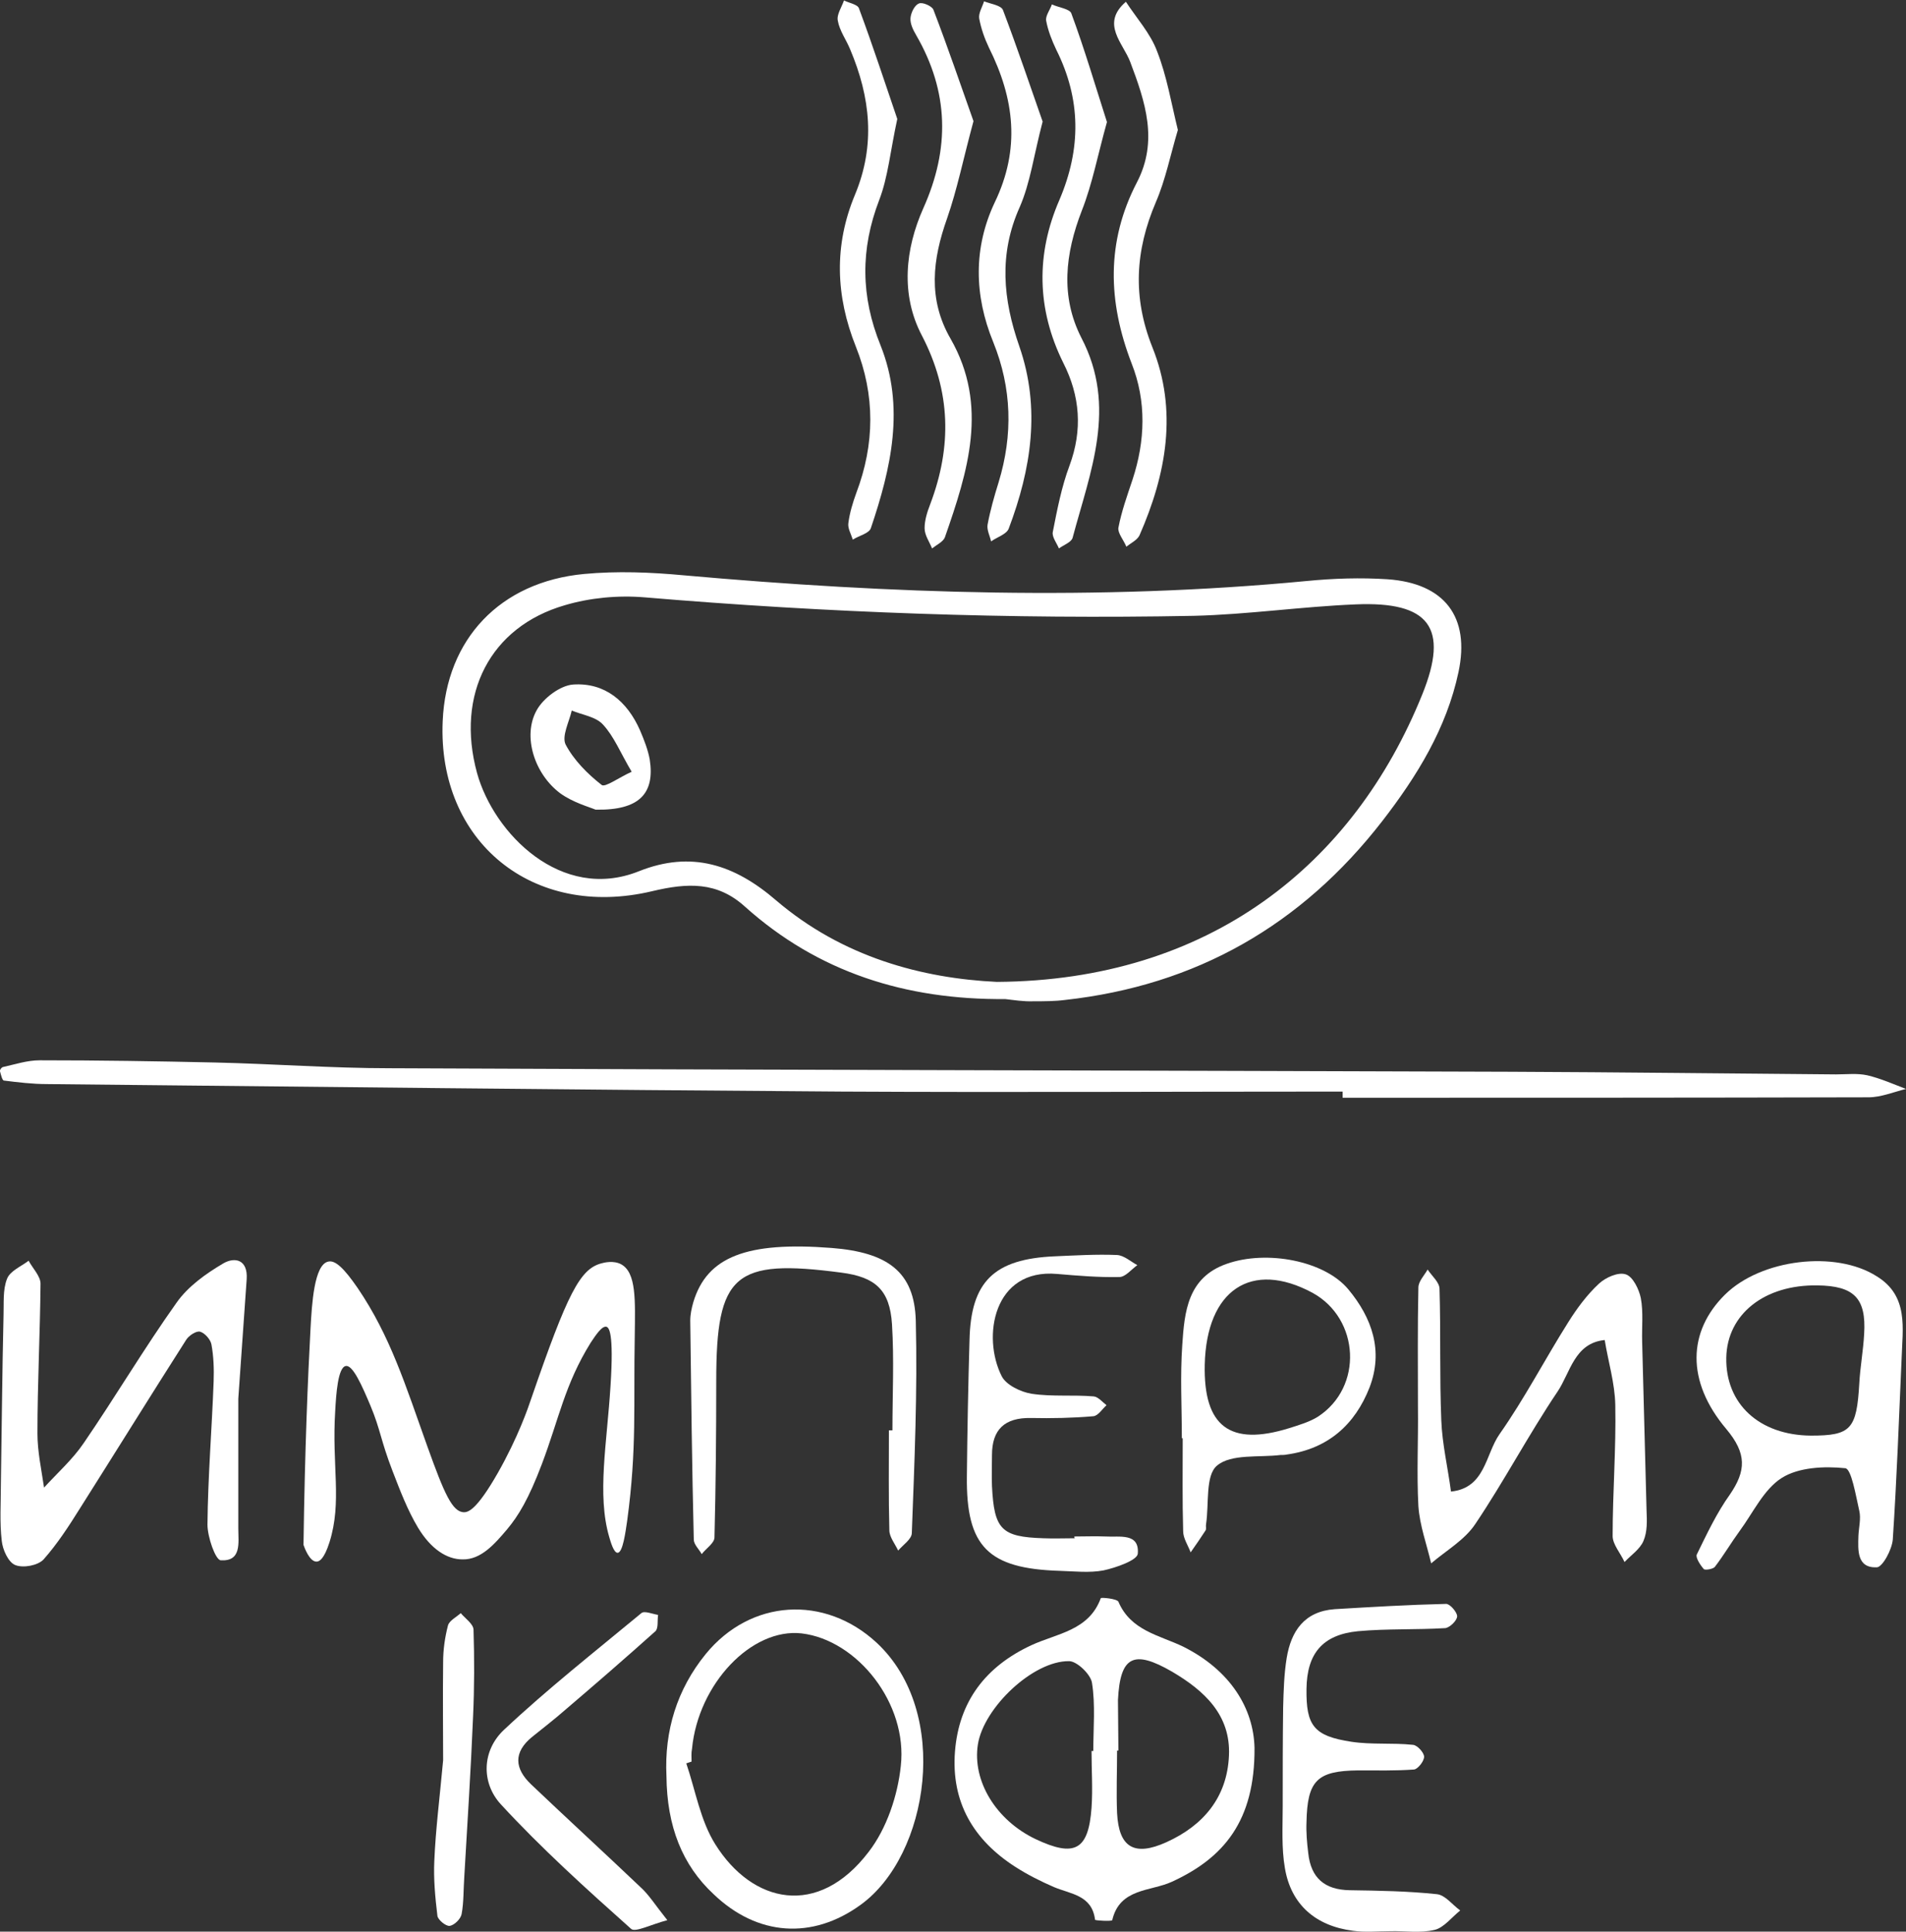
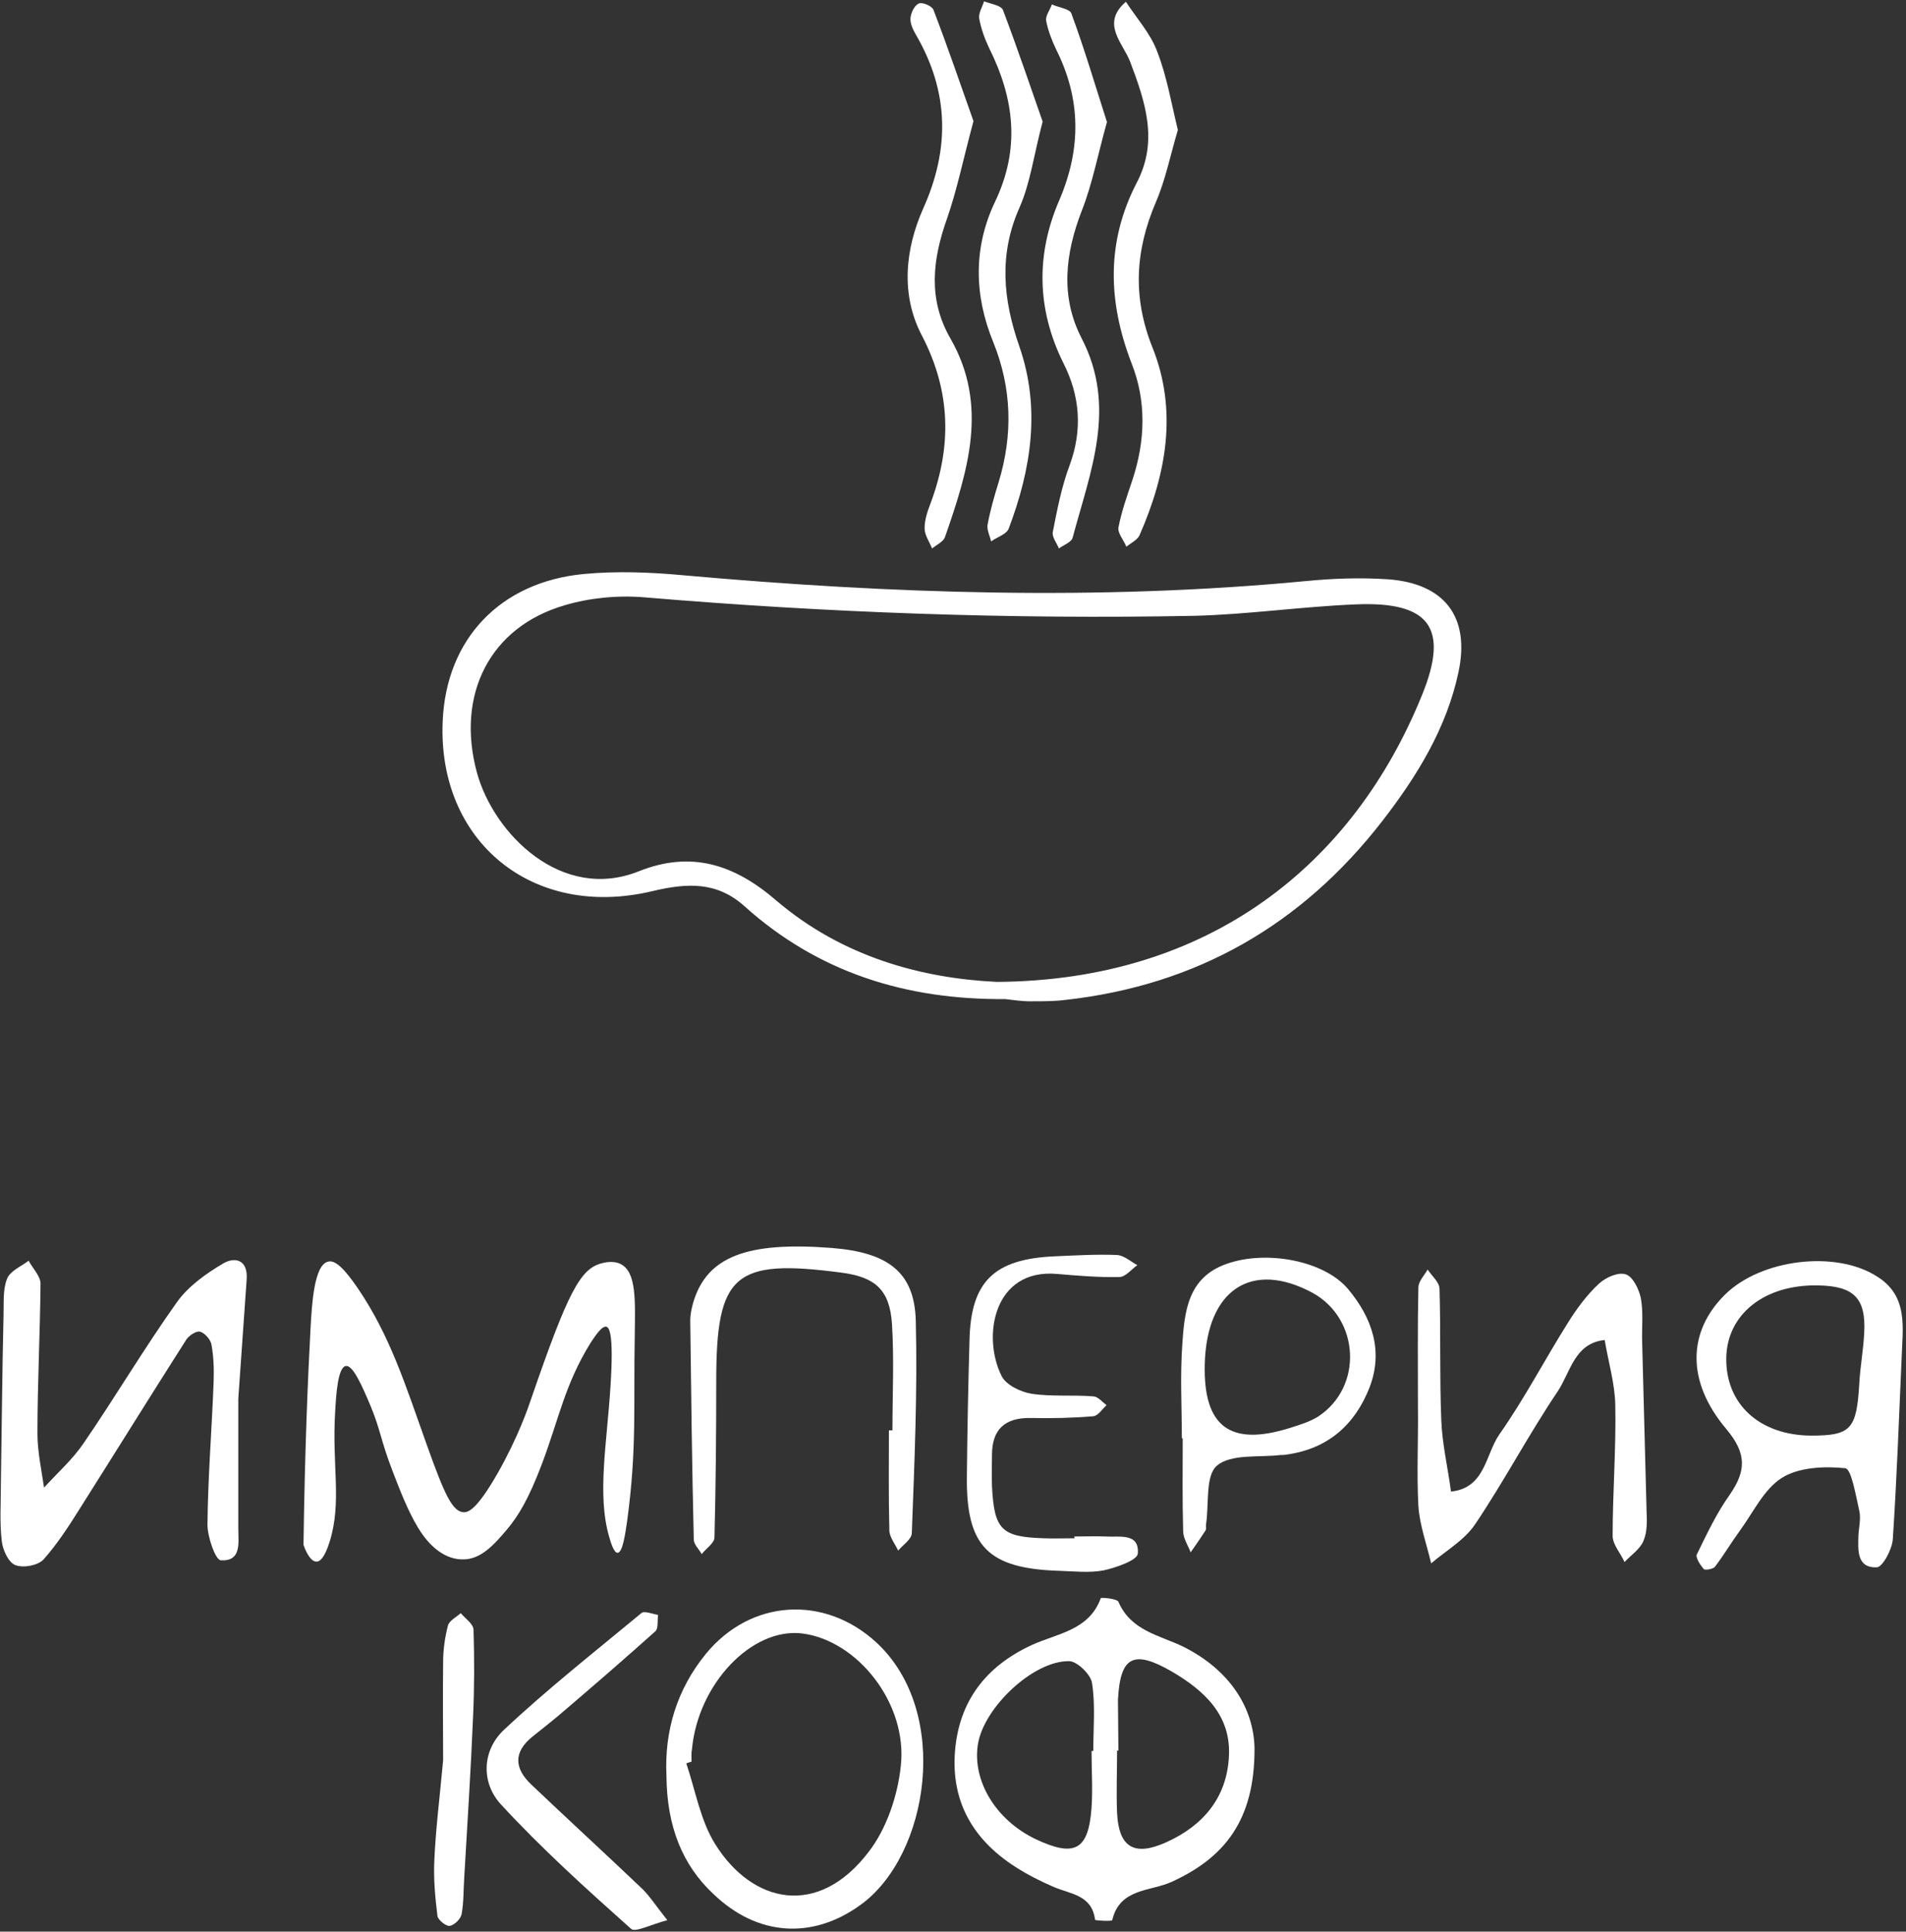
<svg xmlns="http://www.w3.org/2000/svg" version="1.1" id="_Слой_1" x="0px" y="0px" viewBox="0 0 432.7 438.5" style="enable-background:new 0 0 432.7 438.5;" xml:space="preserve">
  <rect x="0" y="0" width="432.7" height="438.5" fill="#333333" stroke="none" />
  <style type="text/css">
	.st0{fill:#FFFFFF;}
</style>
  <g>
    <path class="st0" d="M228.2,226.8c-22.6,0.2-42.5-6.1-59.1-21c-6.3-5.7-13-5.4-21-3.5c-27.2,6.5-48.8-11.3-47.6-38.6   c0.8-18.6,13-31.6,32.1-33.4c7.5-0.7,15.1-0.4,22.6,0.3c47.1,4.2,94.2,5.8,141.4,1.3c6.1-0.6,12.3-0.8,18.4-0.4   c12.9,0.9,18.8,8.5,16.1,21.1c-2.7,12.7-9.4,23.6-17.3,33.8c-18.3,23.6-42.2,37.3-72,40.6c-2.3,0.3-4.7,0.3-7.1,0.3   C232.4,227.4,230,227,228.2,226.8z M226.3,222.9c48.2-0.3,81-26.6,96.6-65.3c6.1-15.1,1.6-21.1-15.1-20.4   c-12.3,0.5-24.5,2.3-36.8,2.6c-41.6,0.8-83.2-0.7-124.7-4.2c-6-0.5-12.4,0.1-18.1,1.8c-16.9,4.9-24.8,20.2-19.9,38.1   c3.8,13.7,19.1,29.3,36.7,22.3c12-4.8,21.8-1.5,31.2,6.6C191.3,217.3,209.4,222.1,226.3,222.9z" />
-     <path class="st0" d="M304.8,247.8c-37.9,0-75.8,0.2-113.7,0c-60.1-0.4-120.3-1.1-180.4-1.7c-3.3,0-6.6-0.4-9.8-0.8   c-0.4,0-0.7-1.4-0.9-2.1c-0.1-0.3,0.4-1,0.8-1c2.7-0.6,5.4-1.5,8.2-1.5c13.3,0,26.5,0.2,39.8,0.5c13.2,0.3,26.5,1.3,39.7,1.3   c84.8,0.4,169.6,0.5,254.4,0.8c24.6,0.1,49.3,0.4,73.9,0.6c2.4,0,4.8-0.3,7.1,0.2c3,0.7,5.9,2,8.8,3.1c-2.8,0.7-5.7,1.9-8.5,1.9   c-39.8,0.1-79.6,0.1-119.4,0.1C304.8,248.7,304.8,248.2,304.8,247.8z" />
    <path class="st0" d="M142.4,345.1c-0.4,2.7-1,7.4-2.2,7.4c-0.9,0-1.6-2.6-1.9-3.6c-2.8-9.6-0.5-21.3,0.3-34.3   c0.8-12.3-0.4-13.2-0.9-13.4c-1-0.3-2.4,1.8-3.6,3.6c-5.9,9.5-7.2,17.3-11.1,27.6c-3,7.9-5.3,11.7-7.9,14.8   c-2.8,3.3-5.9,6.9-10.1,6.8c-3.6,0-7.2-2.4-10.1-7.2c-2.4-4-4.1-8.5-5.8-12.9c-2.7-7-2.7-9.3-5-14.8c-1.9-4.5-4-9.3-5.6-9   c-1.8,0.3-2.2,6.5-2.4,10.2c-0.8,12.5,1.6,20.6-1.3,29.8c-1.2,3.8-2.3,4.4-2.9,4.4c-1.6,0.1-2.8-3.2-3-3.8   c0.3-21.7,1-38.1,1.6-49.2c0.3-5.4,0.8-14.4,4-15.1c1.6-0.4,3.6,1.5,6.7,6c7.4,10.9,10.8,21.9,15.8,35.9c3.9,10.9,5.7,14.9,8.3,15   c1,0,2.9-0.5,7.7-8.9c4.6-8.1,6.9-14.8,7.6-16.9c8.3-24.1,11.1-29.4,15.9-30.7c0.7-0.2,2.8-0.7,4.5,0.2c3.5,1.9,3.2,8.2,3.1,16.3   C143.8,319,144.6,328.8,142.4,345.1z" />
    <path class="st0" d="M284.8,396.8c0.1,16.6-7,25-18.8,30.4c-4.8,2.2-11.8,1.4-13.5,8.7c-0.1,0.3-3.9,0.1-3.9-0.1   c-0.7-5.6-5.5-5.8-9.3-7.4c-3-1.3-6-2.8-8.8-4.6c-9.5-6.1-14.6-14.7-13.7-26.2c0.9-11.4,7-19.3,17.3-24.1   c5.8-2.7,13.1-3.3,15.8-10.7c0.1-0.2,3.6,0.1,4,0.8c2.8,6.6,9.3,7.6,14.7,10.2C279.4,379.2,284.6,387.9,284.8,396.8z M253.9,397.4   c-0.1,0-0.2,0-0.3,0c0,4.7-0.2,9.5,0,14.2c0.4,7.8,3.9,9.9,11.2,6.6c8.4-3.8,13.8-10.2,14.2-19.7c0.4-9.2-5.6-14.7-12.9-19   c-8.8-5.1-11.8-3.5-12.3,6.4C253.8,389.9,253.9,393.6,253.9,397.4z M247.8,397.5c0.1,0,0.3,0,0.4,0c0-5.2,0.5-10.5-0.3-15.5   c-0.3-1.9-3.4-4.9-5.2-4.9c-8.2-0.1-19.4,10.6-20.7,18.9c-1.3,8.3,4.1,17.2,13.1,21.5c8.9,4.2,12,2.5,12.7-7.1   C248.1,406.1,247.8,401.8,247.8,397.5z" />
    <path class="st0" d="M54.1,317.5c0,11.6,0,20.5,0,29.5c0,3.2,0.8,7.5-4,7.2c-1.2-0.1-3-5.3-3-8.1c0.1-10.8,1-21.7,1.4-32.5   c0.1-2.8,0-5.7-0.5-8.4c-0.2-1.1-1.5-2.6-2.6-2.9c-0.9-0.2-2.5,0.9-3.1,1.8c-8.1,12.7-16.1,25.6-24.2,38.4c-2.5,4-5.1,8-8.2,11.5   c-1.3,1.4-4.6,2-6.4,1.3c-1.6-0.6-2.9-3.5-3.1-5.5c-0.5-4.2-0.2-8.5-0.2-12.8c0.2-12.8,0.3-25.5,0.6-38.3c0.1-2.8-0.2-5.9,0.8-8.4   c0.7-1.8,3.2-2.8,4.9-4.1c0.9,1.7,2.7,3.5,2.7,5.2c-0.1,11.3-0.7,22.7-0.7,34c0,4.1,0.9,8.2,1.5,12.3c3-3.3,6.5-6.4,9-10.1   c7.2-10.5,13.7-21.5,21.1-31.9c2.6-3.7,6.7-6.6,10.6-8.9c2.6-1.5,5.6-0.9,5.3,3.6C55.3,300.3,54.6,310.2,54.1,317.5z" />
    <path class="st0" d="M431.7,308.5c-0.6,13.7-1.1,27.3-2,41c-0.2,2.3-2.3,6.2-3.6,6.3c-4.6,0.2-4.3-3.9-4.2-7.2   c0.1-1.9,0.6-3.9,0.2-5.6c-0.8-3.5-1.8-9.6-3.2-9.7c-4.8-0.5-10.6-0.2-14.4,2.2c-4.1,2.6-6.5,7.9-9.6,12.1   c-1.9,2.6-3.6,5.5-5.6,8.1c-0.4,0.5-2.2,0.8-2.5,0.5c-0.8-0.9-1.9-2.6-1.6-3.3c2.3-4.7,4.5-9.4,7.5-13.6c3.7-5.4,3.9-9.3-0.8-14.9   c-9.2-10.9-8.7-22.2-0.3-30.5c8.2-8.1,25.1-10.1,34.4-4.2C433.4,294.2,431.9,301.6,431.7,308.5z M412.6,291.8   c-12-0.2-20.5,6.5-20.7,16.4c-0.2,10.5,7.5,17.6,19.2,17.7c9.1,0,10.4-1.4,11-11.9c0.2-3.7,0.9-7.4,1.1-11.2   C423.7,294.7,420.9,291.9,412.6,291.8z" />
    <path class="st0" d="M321.9,319.3c0-9-0.1-18,0.1-27c0-1.4,1.3-2.7,2.1-4.1c1,1.5,2.7,2.9,2.7,4.4c0.3,9.9,0,19.9,0.4,29.8   c0.2,5.4,1.5,10.8,2.2,16.2c7.8-0.8,7.8-8.4,11-13c5.7-8.1,10.3-17,15.6-25.4c2-3.2,4.3-6.3,7-8.8c1.5-1.4,4.4-2.7,6.1-2.1   c1.6,0.5,3,3.4,3.4,5.4c0.6,3.2,0.2,6.6,0.3,9.9c0.3,12.8,0.7,25.5,1,38.3c0.1,2.3,0.2,4.8-0.7,6.9c-0.8,1.9-2.8,3.2-4.3,4.8   c-0.9-2-2.7-4-2.7-5.9c0-9.9,0.8-19.8,0.6-29.8c-0.1-4.9-1.6-9.8-2.4-14.7c-6.9,0.7-7.8,7.4-10.7,11.7   c-6.6,9.8-12.1,20.3-18.7,30.1c-2.4,3.6-6.6,6-10,8.9c-1-4.3-2.6-8.6-2.9-13C321.6,334.4,322,326.9,321.9,319.3   C322,319.3,321.9,319.3,321.9,319.3z" />
    <path class="st0" d="M151.3,403.2c-0.5-10.3,2.4-19.7,8.9-27.7c10.2-12.5,27-13.5,38.8-2.6c17,15.8,11.9,48.3-3.6,59.5   c-11,8-23.5,7.1-33.4-2.4C154.9,423.4,151.4,414.6,151.3,403.2z M157,399.9c-0.4,0.1-0.8,0.3-1.2,0.4c2.1,6.2,3.2,13,6.6,18.4   c8.4,13.4,23.3,16.8,34.8,1.7c4.1-5.3,6.6-12.8,7.3-19.5c1.6-14.2-9.9-28.6-22.5-30.1c-11.4-1.3-23.5,11.5-24.9,26.2   C156.9,398,157,398.9,157,399.9z" />
-     <path class="st0" d="M315.6,438.4c-2.8,0-5.7,0.3-8.5-0.1c-8.4-1.1-14-5.9-15.4-14.2c-0.8-4.6-0.5-9.4-0.5-14.1   c0-7.5,0-15,0.1-22.4c0.1-3.7,0.2-7.5,0.8-11.2c1-6.1,4-10.6,10.9-11.1c8.4-0.5,16.8-1,25.3-1.2c0.9,0,2.5,1.9,2.5,2.8   c0,1-1.7,2.6-2.7,2.7c-6.6,0.4-13.2,0.1-19.8,0.7c-8.1,0.8-11.6,5.1-11.7,13.1c-0.1,8.3,1.6,10.7,10.2,12c4.6,0.7,9.3,0.2,14,0.7   c1,0.1,2.5,1.8,2.5,2.7c0,1-1.4,2.8-2.3,2.9c-4.2,0.3-8.4,0.2-12.7,0.2c-9.3,0.1-11.5,2.3-11.7,11.7c-0.1,2.3,0.1,4.7,0.4,7.1   c0.6,5.6,3.7,8.3,9.4,8.4c6.6,0.1,13.2,0.2,19.8,0.9c1.9,0.2,3.5,2.4,5.3,3.7c-1.9,1.5-3.7,3.9-5.8,4.4   C322.4,438.9,318.9,438.3,315.6,438.4C315.6,438.3,315.6,438.4,315.6,438.4z" />
    <path class="st0" d="M202.6,324.7c0-8,0.4-16.1-0.1-24.1c-0.5-7.8-3.8-10.7-11.5-11.7c-24.3-3.2-28.4,0.3-28.4,24.6   c0,11.8-0.1,23.7-0.4,35.5c0,1.3-1.9,2.5-2.9,3.8c-0.6-1.1-1.8-2.2-1.8-3.3c-0.4-16.6-0.6-33.1-0.8-49.7c0-1.4,0.3-2.8,0.7-4.2   c3.1-10.3,12.1-13.8,31.4-12.3c12.7,1,18.8,5.4,19.1,16.5c0.4,16.1-0.3,32.2-0.9,48.2c0,1.4-2,2.7-3.1,4c-0.7-1.5-2-3.1-2-4.6   c-0.2-7.6-0.1-15.1-0.1-22.7C202.1,324.7,202.3,324.7,202.6,324.7z" />
    <path class="st0" d="M268.3,326.5c0-7.1-0.4-14.1,0.1-21.2c0.5-7.5,1.2-15.3,10.1-18.4c9.1-3.2,22.2-0.7,27.6,5.8   c5.4,6.5,8,14,4.8,22.3c-3.3,8.4-9.4,13.9-18.8,15.2c-0.5,0.1-0.9,0.1-1.4,0.1c-4.9,0.6-11.2-0.3-14.4,2.4   c-2.7,2.2-1.8,8.7-2.5,13.3c-0.1,0.5,0.1,1-0.1,1.4c-1.1,1.7-2.2,3.3-3.4,5c-0.6-1.6-1.7-3.2-1.7-4.8c-0.2-7-0.1-14.1-0.1-21.1   C268.5,326.5,268.4,326.5,268.3,326.5z M273.5,309.8c-0.3,14,5.7,18.6,19.2,14.4c2.2-0.7,4.6-1.4,6.5-2.6   c10.3-6.7,9.5-22.2-1.2-28.1C284.1,286,273.9,292.8,273.5,309.8z" />
    <path class="st0" d="M243.9,348.8c2.4,0,4.7-0.1,7.1,0c3.1,0.2,7.7-0.9,7.3,3.9c-0.1,1.5-5,3.2-7.8,3.8c-3.2,0.6-6.6,0.2-9.9,0.1   c-16.3-0.5-21.3-5.5-21.1-21.5c0.1-10.3,0.3-20.6,0.6-30.9c0.3-13.3,5.6-18.4,19.3-19c4.7-0.2,9.5-0.5,14.2-0.3   c1.6,0.1,3.1,1.5,4.6,2.3c-1.4,1-2.7,2.7-4.1,2.7c-4.7,0.1-9.4-0.3-14.1-0.7c-14.5-1.3-17.1,14.3-12.6,23.2c1,2,4.3,3.6,6.8,4   c4.6,0.7,9.4,0.2,14.1,0.6c1,0.1,2,1.3,2.9,2c-1,0.9-1.9,2.4-3,2.5c-4.7,0.4-9.4,0.5-14.2,0.4c-5.9-0.1-8.8,2.6-8.8,8.4   c0,2.4-0.1,4.7,0,7.1c0.5,9.8,2.1,11.5,11.7,11.8c2.4,0.1,4.7,0,7.1,0C243.9,349.1,243.9,349,243.9,348.8z" />
    <path class="st0" d="M267.4,29.5c-1.7,5.7-2.8,11.3-5,16.4c-4.7,11-5.3,21.6-0.8,32.9c5.8,14.4,3.2,28.8-2.9,42.7   c-0.5,1.1-2,1.8-3,2.6c-0.6-1.5-2-3.1-1.8-4.3c0.7-3.7,2-7.3,3.2-10.9c2.9-8.8,3.2-17.8-0.2-26.4c-5.4-14-5.8-27.6,1.2-41.1   c4.9-9.4,1.9-18.3-1.5-27.3c-1.6-4.3-6.8-8.7-1-13.7c2.4,3.7,5.6,7.2,7.1,11.3C264.9,17.3,265.9,23.4,267.4,29.5z" />
    <path class="st0" d="M151.5,435.9c-3.8,1-7.2,2.8-8.2,2c-10.2-9.1-20.4-18.3-29.6-28.3c-4.5-4.9-4.3-12.2,0.7-16.9   c9.9-9.3,20.7-17.8,31.2-26.5c0.7-0.6,2.5,0.2,3.8,0.4c-0.2,1.3,0.1,3-0.6,3.7c-6.7,6-13.5,11.9-20.3,17.7   c-2.5,2.2-5.1,4.2-7.7,6.3c-4.3,3.5-4,7.2-0.2,10.8c8.2,7.8,16.6,15.5,24.8,23.3C147.3,430.1,148.7,432.4,151.5,435.9z" />
    <path class="st0" d="M221,27.5c-2.3,8.5-3.7,15.5-6,22.1c-3.3,9.3-4.4,18.3,0.8,27.3c8.7,15.2,3.9,30.2-1.3,45.1   c-0.4,1-1.9,1.7-2.9,2.5c-0.6-1.5-1.7-3-1.7-4.6c0-1.8,0.6-3.7,1.3-5.5c4.9-13,4.7-25.5-1.9-38.2c-4.9-9.3-3.8-19.7,0.3-28.9   c6.1-13.6,5.8-26.5-1.6-39.3c-0.7-1.2-1.4-2.6-1.3-3.9c0.1-1.2,0.9-2.9,1.9-3.3c0.8-0.4,3,0.6,3.3,1.4   C215.2,10.8,218.2,19.6,221,27.5z" />
    <path class="st0" d="M236.7,27.6c-2,7.6-2.8,13.9-5.2,19.4c-4.8,10.7-3.8,21-0.1,31.6c4.9,14.1,2.7,27.9-2.4,41.4   c-0.5,1.3-2.6,1.9-4,2.9c-0.3-1.3-1-2.6-0.8-3.8c0.6-3.2,1.5-6.4,2.5-9.6c3.3-10.8,3-21.4-1.2-31.8C221.1,67,221,56.2,225.8,46   c5.9-12.2,4.5-23.6-1.3-35.2c-1-2.1-1.8-4.4-2.2-6.6c-0.2-1.2,0.7-2.6,1.1-3.9c1.5,0.6,3.9,0.9,4.3,2C231,11,234,19.9,236.7,27.6z" />
    <path class="st0" d="M251.3,27.7c-2.1,7.5-3.3,14-5.7,20.1c-3.8,9.8-4.9,19.5-0.1,28.9c8.2,15.7,2,30.4-2,45.4   c-0.3,1-2,1.6-3.1,2.4c-0.5-1.2-1.6-2.6-1.4-3.7c1-5.1,2-10.3,3.8-15.1c3-8.1,2.4-15.8-1.4-23.3c-6.1-12.3-6.2-24.8-0.9-37   c5-11.7,4.9-22.9-0.7-34.1c-1-2.1-1.9-4.4-2.3-6.6c-0.2-1.1,0.9-2.5,1.3-3.7c1.5,0.7,4,1,4.4,2C246.2,11.1,248.7,19.6,251.3,27.7z" />
-     <path class="st0" d="M203.7,27c-1.6,7.4-2.1,13.2-4.1,18.4c-4.3,11.2-4.2,21.9,0.3,33c5.6,14,2.4,27.9-2.2,41.5   c-0.4,1.2-2.7,1.7-4.1,2.6c-0.4-1.3-1.2-2.6-1-3.8c0.3-2.3,1-4.6,1.8-6.8c4.2-11.1,4.3-22.2-0.1-33.2c-4.6-11.5-5-23-0.2-34.5   c4.7-11.3,3.5-22.1-1.1-33c-0.9-2.2-2.4-4.2-2.8-6.5c-0.3-1.4,0.9-3.1,1.4-4.6c1.2,0.6,3.1,0.9,3.4,1.8   C198.2,10.5,201.1,19.4,203.7,27z" />
    <path class="st0" d="M100.6,399.6c0-6.3-0.1-14.3,0-22.3c0-2.8,0.4-5.6,1.1-8.3c0.3-1.1,1.9-1.9,2.9-2.8c1,1.2,2.8,2.4,2.9,3.7   c0.2,6.6,0.2,13.1-0.1,19.7c-0.5,12.2-1.3,24.3-2,36.5c-0.2,2.8-0.1,5.7-0.6,8.4c-0.2,1.1-1.6,2.5-2.7,2.7   c-0.9,0.1-2.7-1.4-2.8-2.3c-0.5-4.1-0.9-8.4-0.7-12.5C98.9,415.3,99.8,408.3,100.6,399.6z" />
-     <path class="st0" d="M135.2,183.8c-1.4-0.6-5.1-1.6-8-3.7c-5.9-4.4-8.6-13-5.4-18.8c1.5-2.8,5.4-5.7,8.3-5.9   c7.2-0.5,12.3,3.8,15.2,10.4c0.9,2.1,1.8,4.4,2.2,6.6C148.7,180.1,145.2,184,135.2,183.8z M143.4,175.2c-2.6-4.4-4-8-6.5-10.7   c-1.6-1.8-4.7-2.2-7.1-3.2c-0.6,2.6-2.3,5.8-1.4,7.7c1.9,3.6,5,6.7,8.2,9.2C137.4,178.8,140.5,176.5,143.4,175.2z" />
  </g>
</svg>